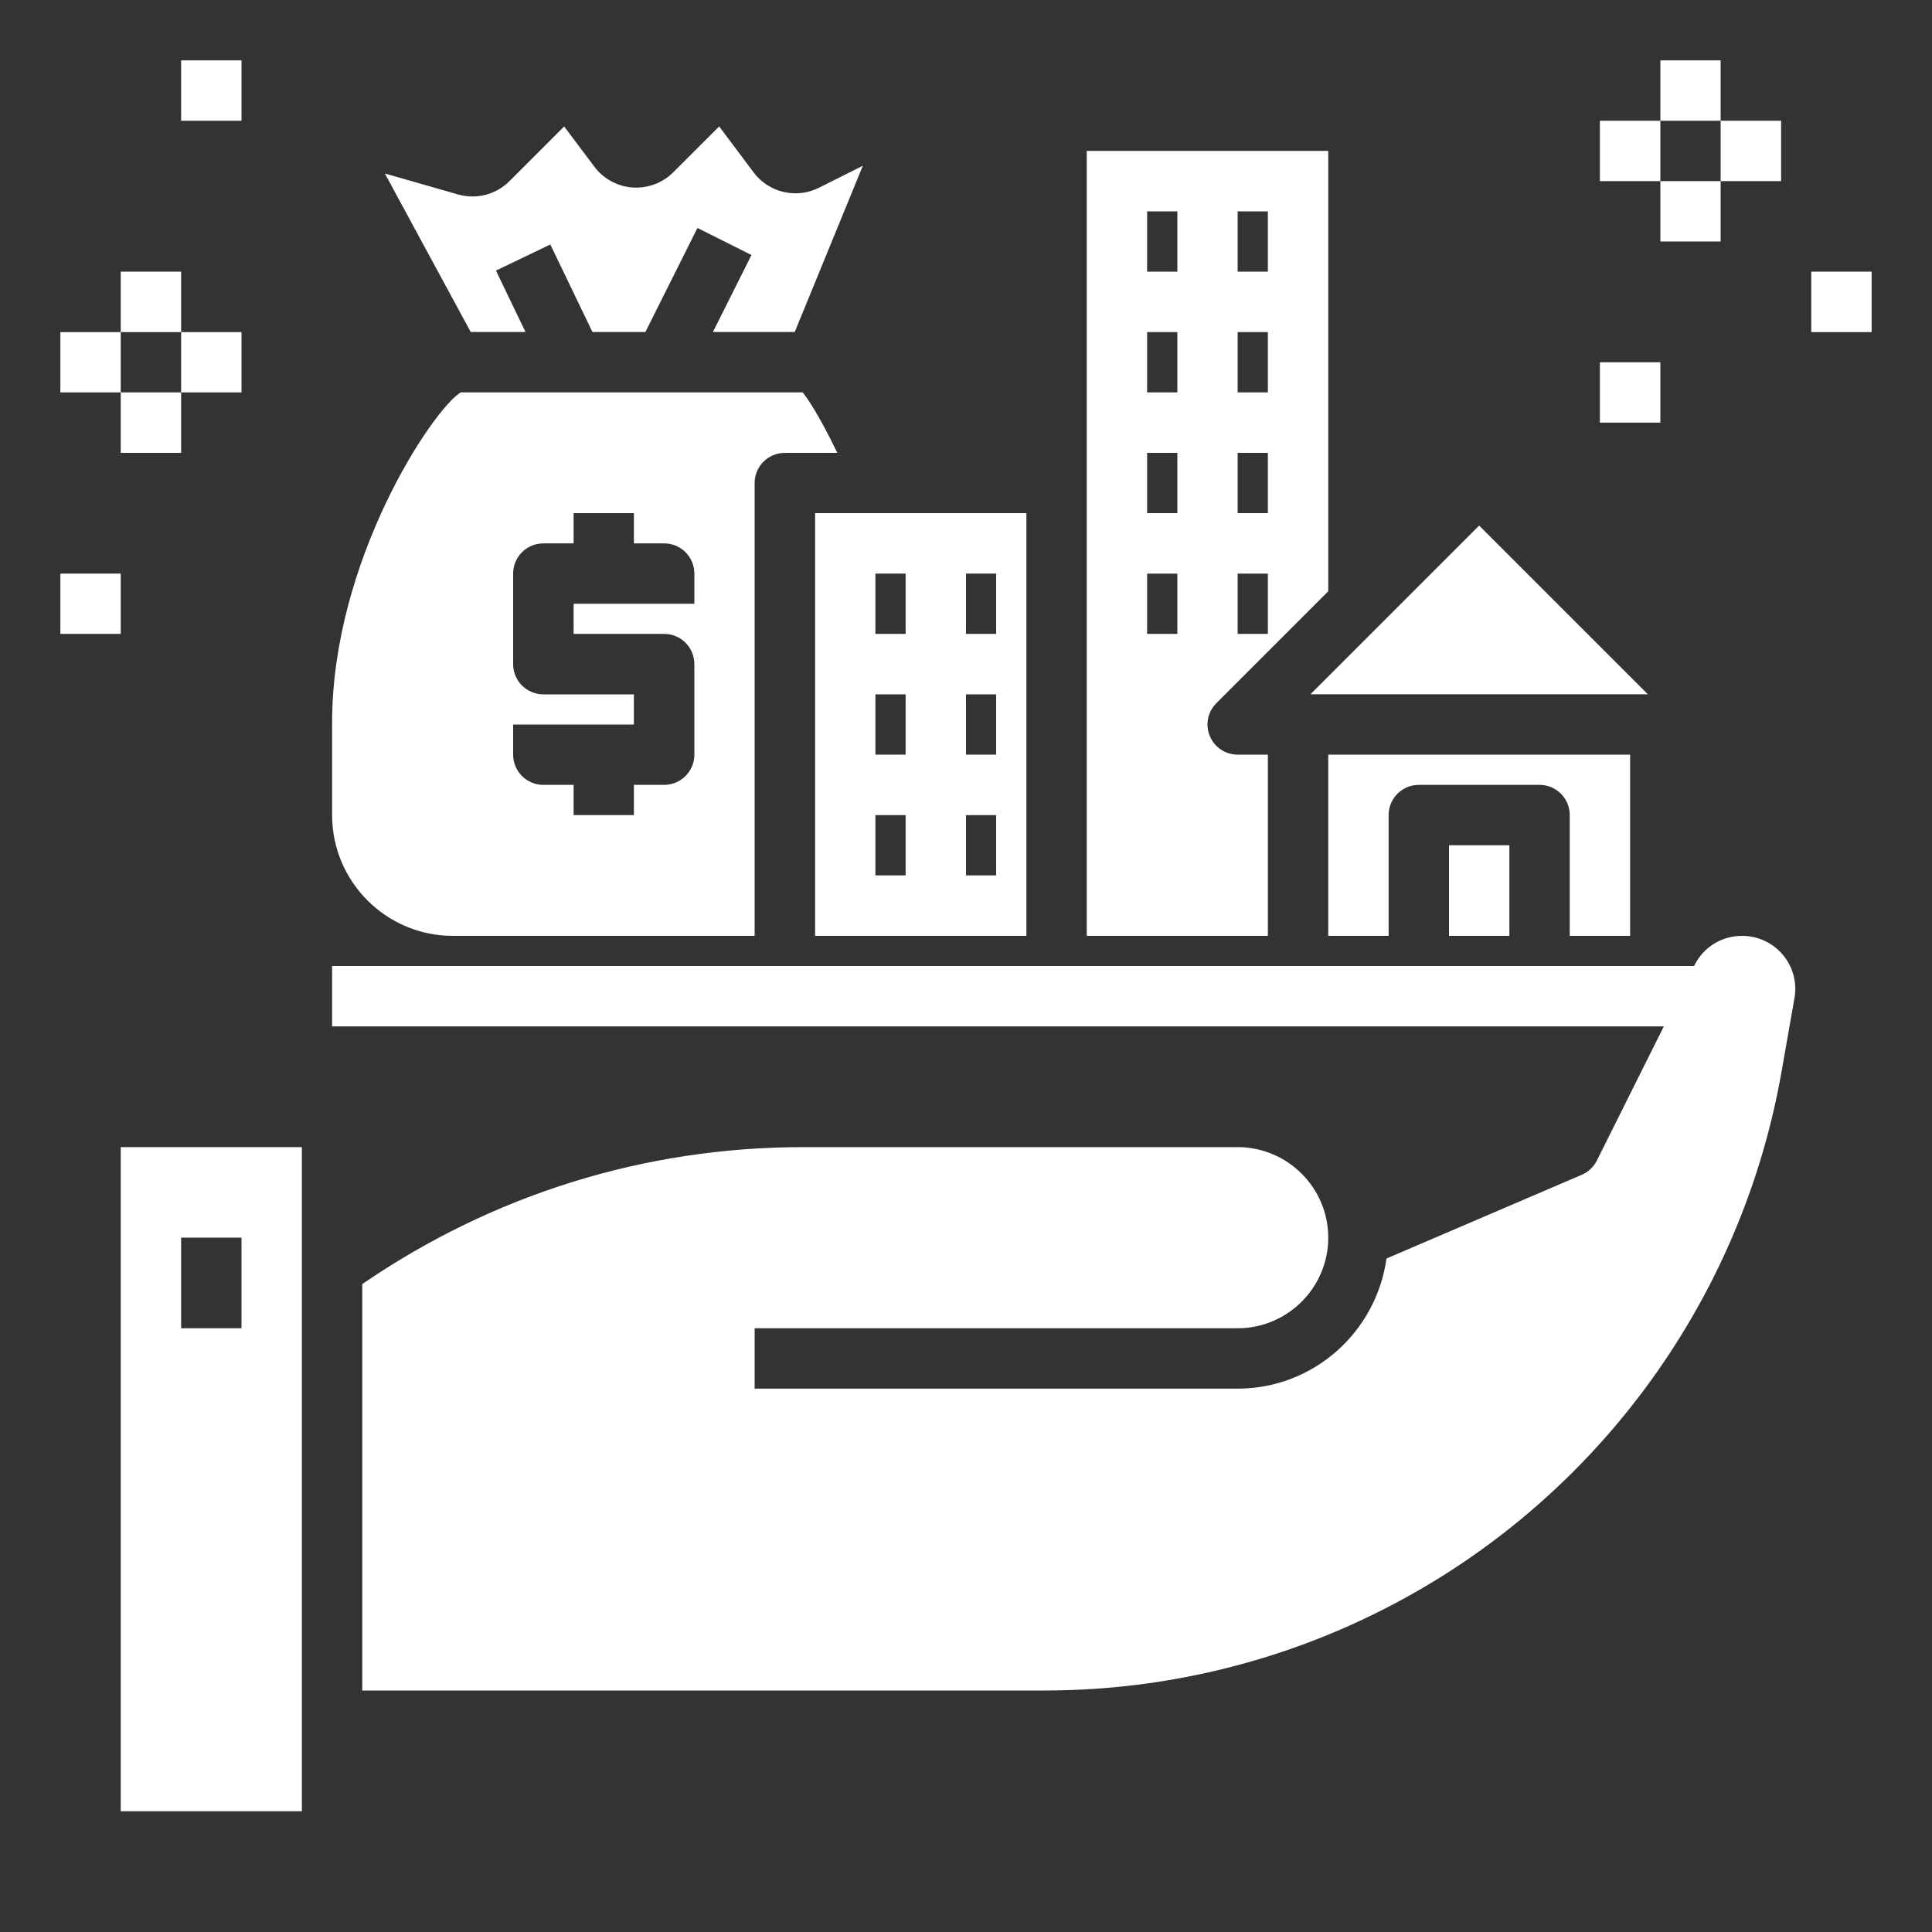
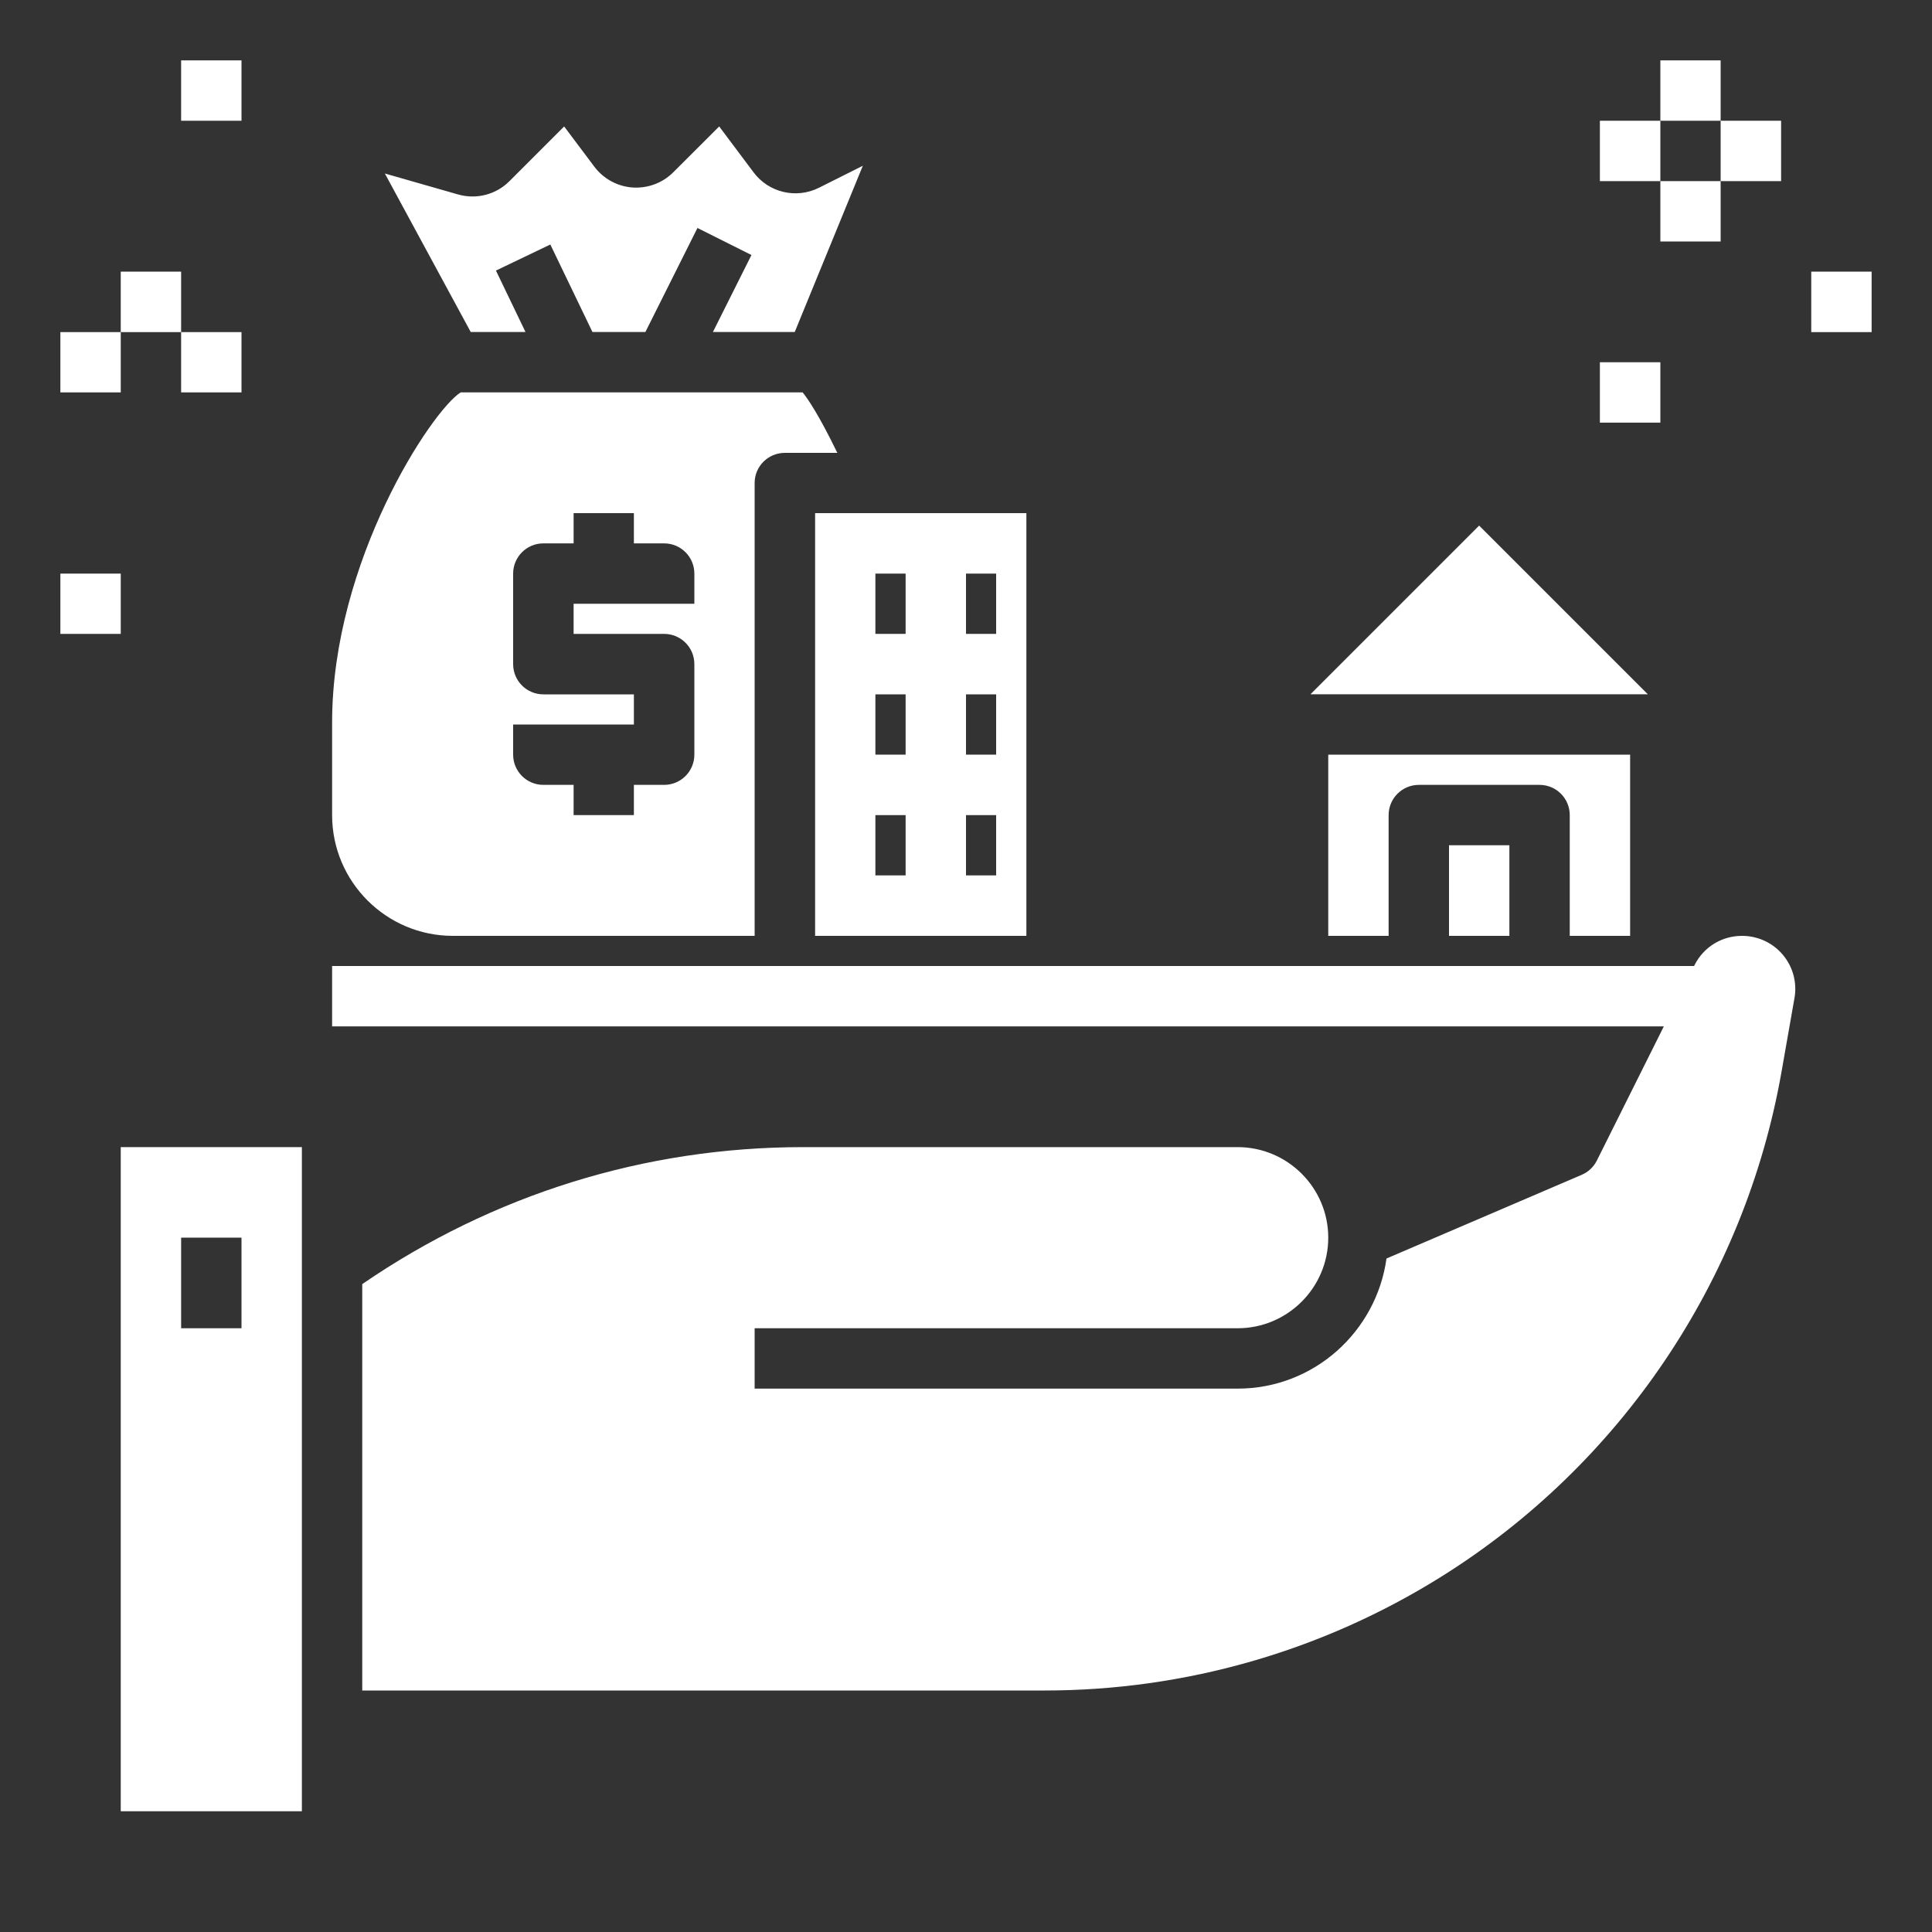
<svg xmlns="http://www.w3.org/2000/svg" width="20" height="20" viewBox="0 0 20 20" fill="none">
  <rect x="0" y="0" width="20" height="20" fill="#333333" stroke="none" />
  <path d="M5.44 3.437L5.134 2.801L5.697 2.531L6.133 3.437H6.681L7.22 2.36L7.779 2.64L7.38 3.437H8.227L8.932 1.716L8.477 1.944C8.242 2.061 7.958 1.994 7.801 1.784L7.445 1.309L6.969 1.784C6.859 1.894 6.707 1.951 6.548 1.941C6.392 1.93 6.247 1.851 6.153 1.726L5.84 1.309L5.274 1.875C5.135 2.015 4.931 2.067 4.742 2.013L3.984 1.796L4.873 3.437H5.44Z" fill="white" />
  <path d="M8.438 9.688H10.625V5.312H8.438V9.688ZM10 5.938H10.312V6.562H10V5.938ZM10 7.188H10.312V7.812H10V7.188ZM10 8.438H10.312V9.062H10V8.438ZM9.062 5.938H9.375V6.562H9.062V5.938ZM9.062 7.188H9.375V7.812H9.062V7.188ZM9.062 8.438H9.375V9.062H9.062V8.438Z" fill="white" />
  <path d="M4.688 9.688H7.812V5C7.812 4.827 7.952 4.688 8.125 4.688H8.668C8.474 4.288 8.359 4.124 8.309 4.062H4.769C4.473 4.246 3.438 5.806 3.438 7.479V8.438C3.438 9.127 3.998 9.688 4.688 9.688ZM5.312 7.5H6.562V7.188H5.625C5.452 7.188 5.312 7.048 5.312 6.875V5.938C5.312 5.765 5.452 5.625 5.625 5.625H5.938V5.312H6.562V5.625H6.875C7.048 5.625 7.188 5.765 7.188 5.938V6.25H5.938V6.562H6.875C7.048 6.562 7.188 6.702 7.188 6.875V7.812C7.188 7.985 7.048 8.125 6.875 8.125H6.562V8.438H5.938V8.125H5.625C5.452 8.125 5.312 7.985 5.312 7.812V7.5Z" fill="white" />
  <path d="M15 8.75H15.625V9.688H15V8.75Z" fill="white" />
-   <path d="M13.125 7.812H12.812C12.686 7.812 12.572 7.736 12.524 7.62C12.475 7.503 12.502 7.368 12.592 7.279L13.75 6.121V1.562H11.25V9.688H13.125V7.812ZM12.812 2.188H13.125V2.812H12.812V2.188ZM12.812 3.438H13.125V4.062H12.812V3.438ZM12.812 4.688H13.125V5.312H12.812V4.688ZM12.812 5.938H13.125V6.562H12.812V5.938ZM12.188 6.562H11.875V5.938H12.188V6.562ZM12.188 5.312H11.875V4.688H12.188V5.312ZM12.188 4.062H11.875V3.438H12.188V4.062ZM12.188 2.812H11.875V2.188H12.188V2.812Z" fill="white" />
  <path d="M17.058 7.187L15.312 5.441L13.566 7.187H17.058Z" fill="white" />
  <path d="M16.875 9.688V7.812H13.75V9.688H14.375V8.438C14.375 8.265 14.515 8.125 14.688 8.125H15.938C16.11 8.125 16.25 8.265 16.25 8.438V9.688H16.875Z" fill="white" />
  <path d="M16.53 12.015C16.497 12.081 16.441 12.133 16.373 12.162L14.353 13.028C14.247 13.787 13.6 14.375 12.812 14.375H7.812V13.75H12.812C13.329 13.75 13.75 13.329 13.75 12.812C13.75 12.296 13.329 11.875 12.812 11.875H8.313C6.673 11.875 5.1 12.367 3.75 13.293V17.5H10.814C12.267 17.5 13.686 17.093 14.918 16.323C16.776 15.162 18.06 13.259 18.441 11.102L18.576 10.334C18.605 10.173 18.561 10.009 18.456 9.884C18.351 9.759 18.197 9.688 18.033 9.688C17.823 9.688 17.635 9.804 17.541 9.992L17.537 10H3.438V10.625H17.224L16.53 12.015Z" fill="white" />
  <path d="M1.25 18.75H3.125L3.125 11.875H1.25V18.75ZM1.875 12.812H2.5V13.75H1.875V12.812Z" fill="white" />
  <path d="M16.562 1.25H17.188V1.875H16.562V1.25Z" fill="white" />
  <path d="M17.188 0.625H17.812V1.25H17.188V0.625Z" fill="white" />
  <path d="M17.812 1.25H18.438V1.875H17.812V1.25Z" fill="white" />
  <path d="M17.188 1.875H17.812V2.5H17.188V1.875Z" fill="white" />
  <path d="M18.75 2.812H19.375V3.438H18.75V2.812Z" fill="white" />
  <path d="M16.562 3.75H17.188V4.375H16.562V3.75Z" fill="white" />
  <path d="M0.625 3.438H1.25V4.062H0.625V3.438Z" fill="white" />
  <path d="M1.25 2.812H1.875V3.438H1.25V2.812Z" fill="white" />
  <path d="M1.875 3.438H2.5V4.062H1.875V3.438Z" fill="white" />
-   <path d="M1.25 4.062H1.875V4.688H1.25V4.062Z" fill="white" />
  <path d="M0.625 5.938H1.25V6.562H0.625V5.938Z" fill="white" />
  <path d="M1.875 0.625H2.5V1.25H1.875V0.625Z" fill="white" />
</svg>